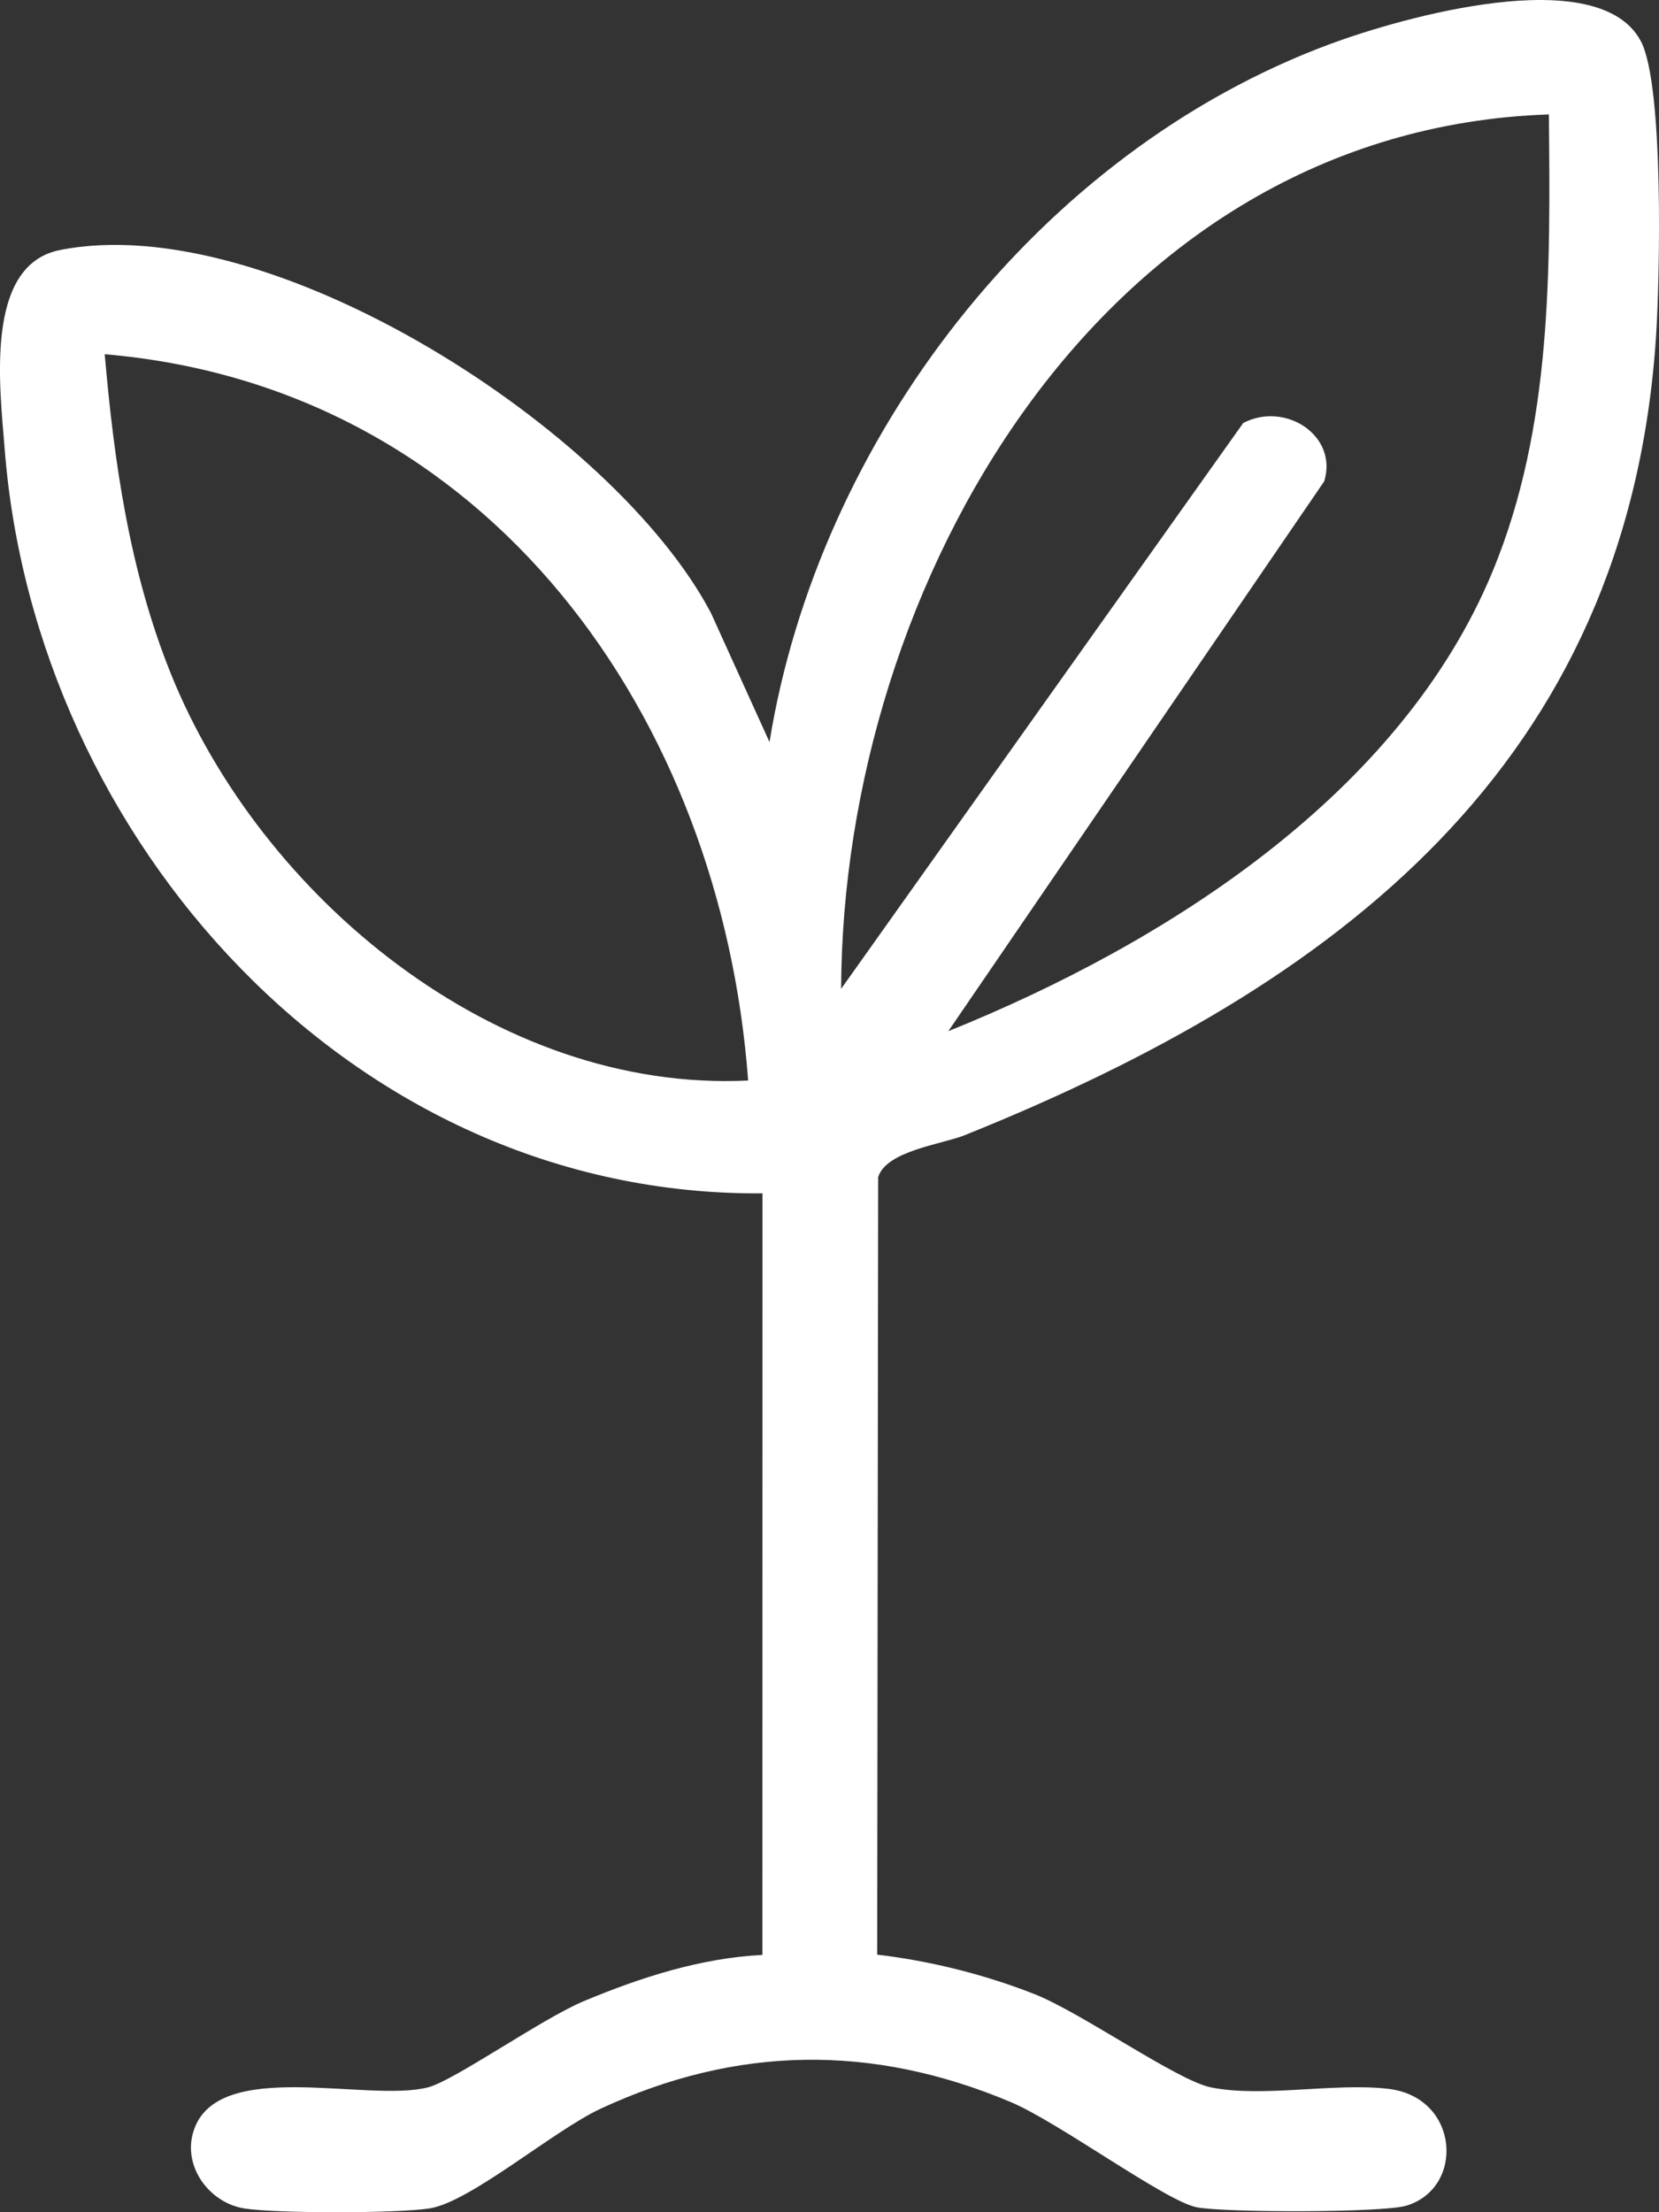
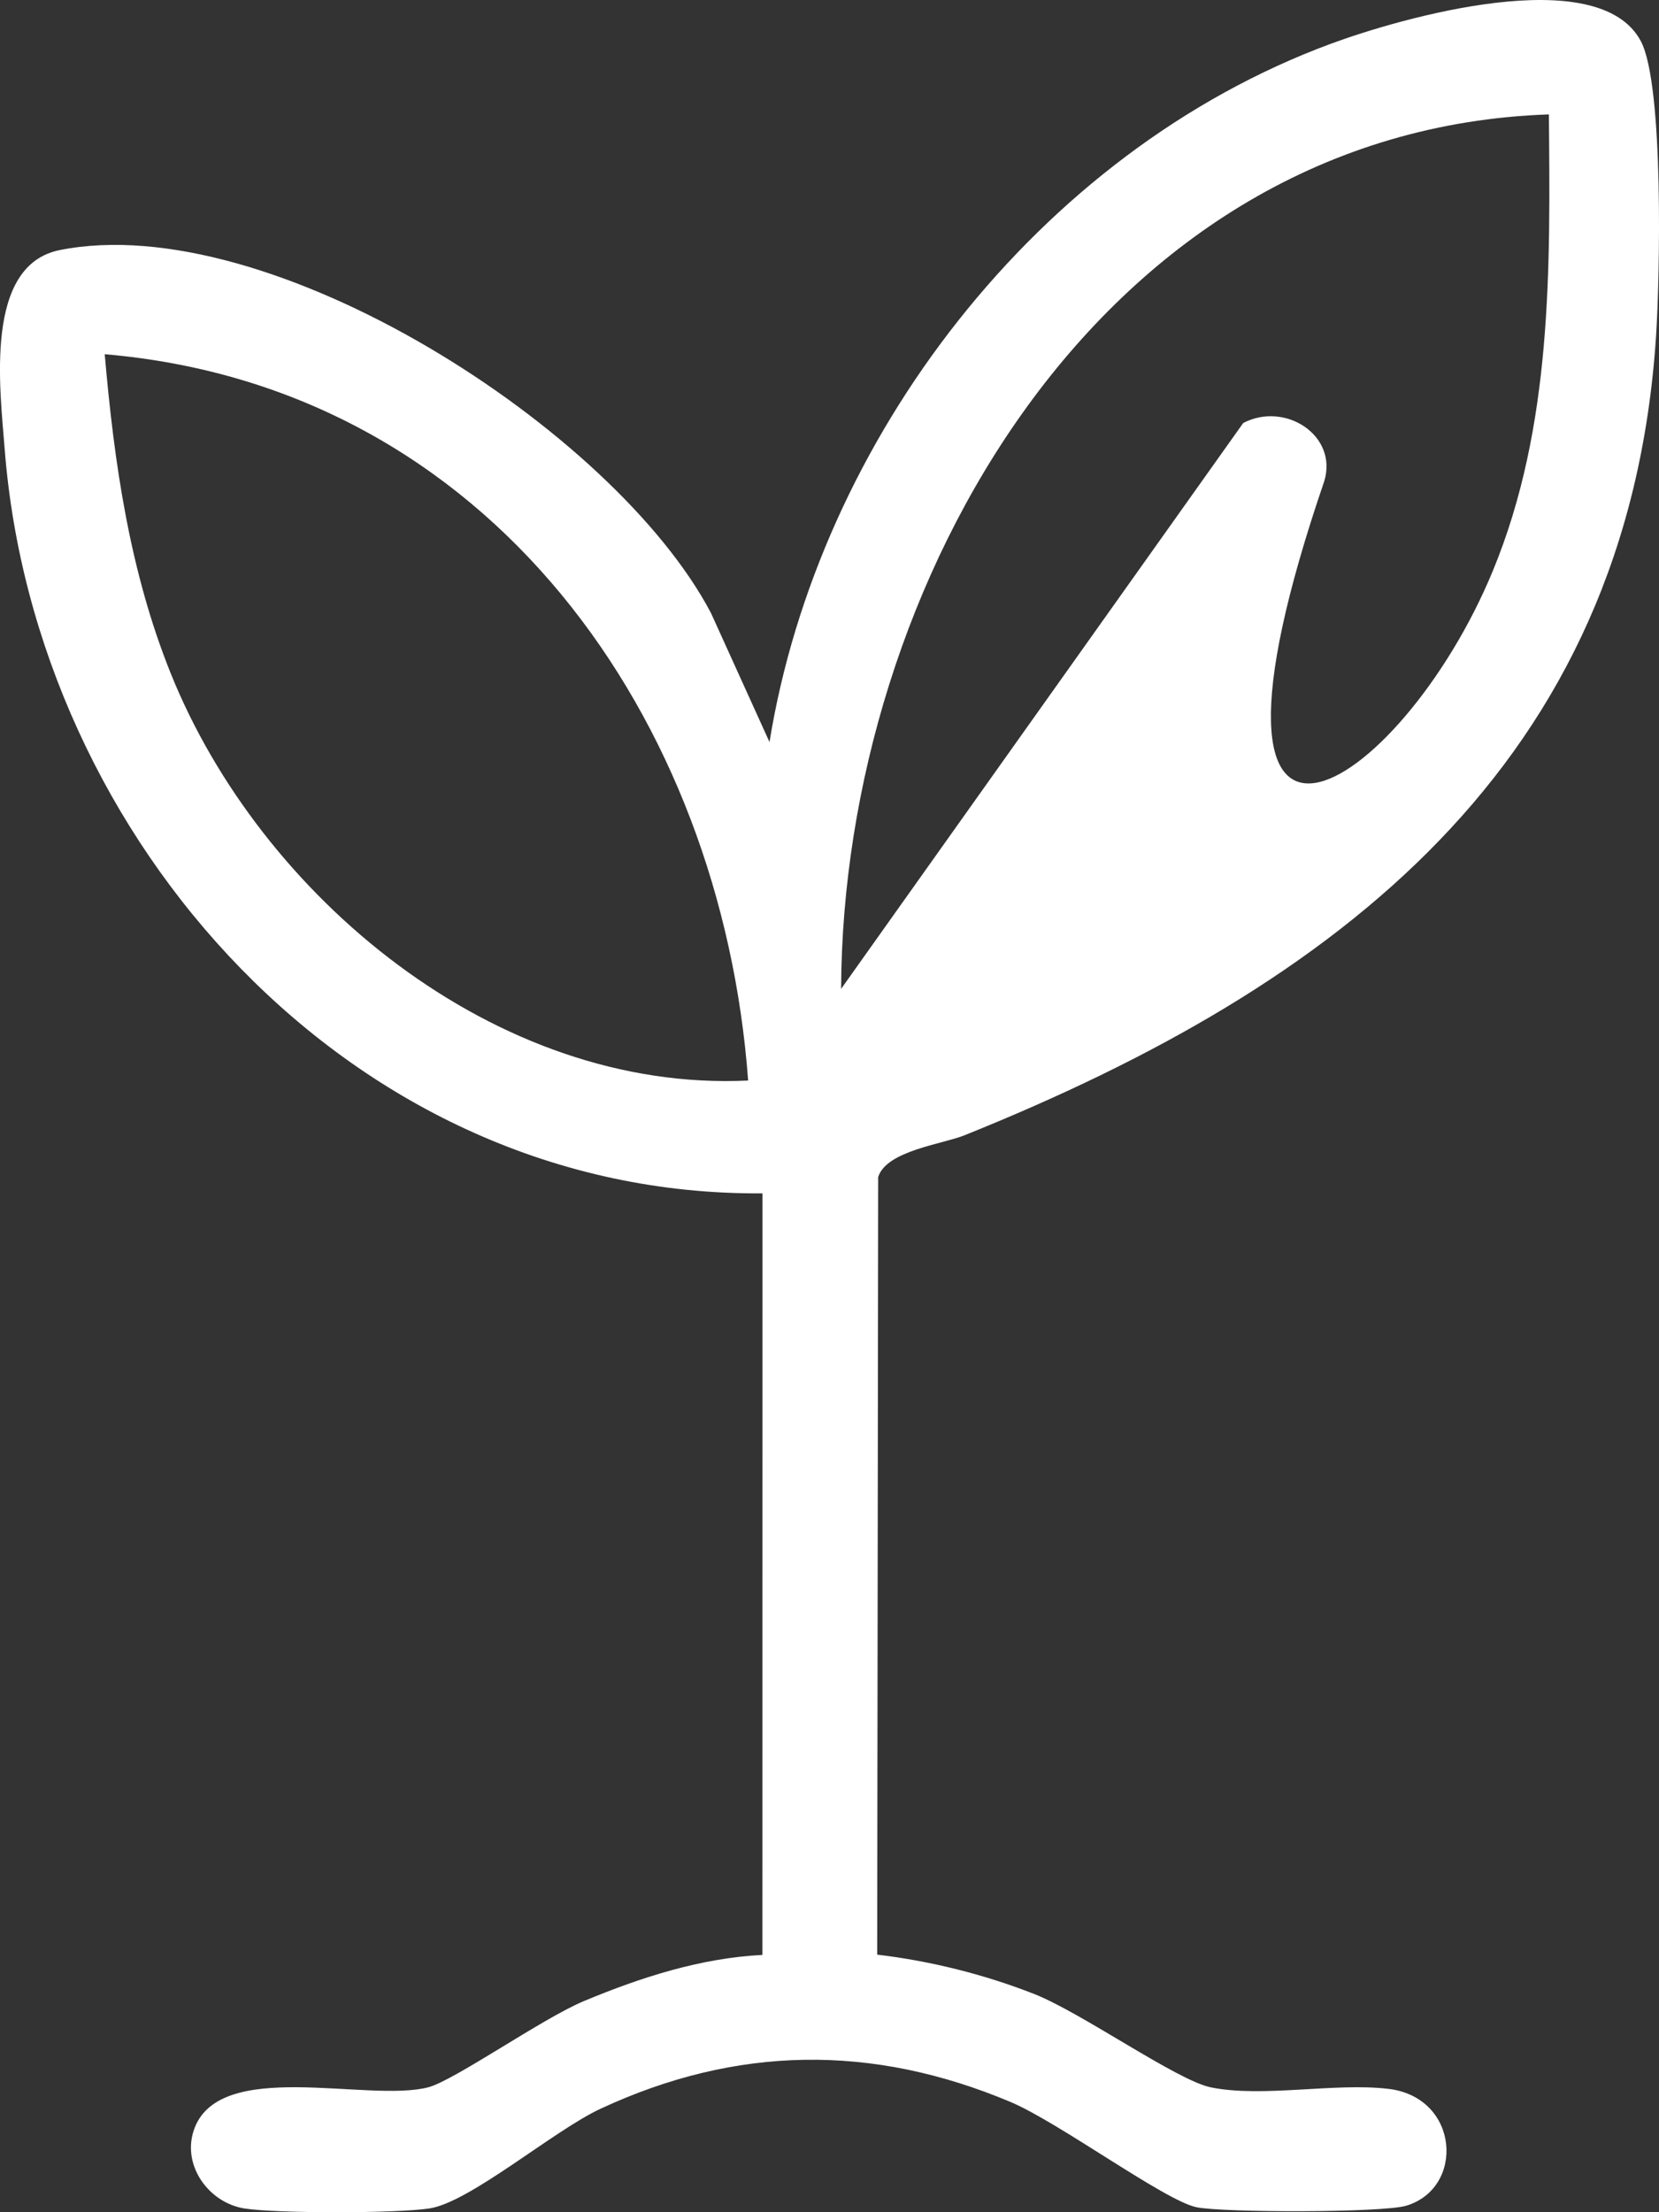
<svg xmlns="http://www.w3.org/2000/svg" width="24" height="32" viewBox="0 0 24 32" fill="none">
  <rect x="0" y="0" width="24" height="32" fill="#333333" stroke="none" />
-   <path d="M12.69 28.274C13.463 28.366 14.235 28.559 14.958 28.842C15.645 29.111 17.026 30.094 17.517 30.194C18.263 30.346 19.304 30.124 20.082 30.215C21.117 30.336 21.195 31.651 20.343 31.906C19.998 32.009 17.699 32.007 17.31 31.928C16.855 31.836 15.318 30.699 14.616 30.404C12.615 29.563 10.654 29.588 8.684 30.505C8.007 30.821 6.8 31.855 6.214 31.945C5.744 32.018 4.006 32.019 3.537 31.946C3.029 31.866 2.636 31.338 2.8 30.825C3.143 29.752 5.321 30.421 6.195 30.193C6.571 30.095 7.847 29.196 8.447 28.946C9.266 28.604 10.132 28.324 11.029 28.278L11.03 17.262C5.082 17.308 0.507 12.13 0.068 6.499C-0.002 5.607 -0.231 3.836 0.866 3.617C3.9 3.012 8.887 6.211 10.285 8.867L11.132 10.734C11.841 6.36 15.011 2.202 19.25 0.634C20.252 0.263 23.124 -0.565 23.738 0.597C24.073 1.232 24.012 4.029 23.957 4.868C23.55 11.059 19.348 14.253 13.953 16.422C13.632 16.551 12.821 16.646 12.704 17.027L12.69 28.274ZM22.407 1.655C15.927 1.877 12.19 8.462 12.168 14.304L17.985 6.119C18.591 5.802 19.36 6.299 19.157 6.962L13.719 14.916C16.871 13.645 20.266 11.485 21.598 8.253C22.459 6.163 22.427 3.879 22.407 1.655ZM10.823 15.63C10.437 10.408 7.1 5.599 1.515 5.124C1.651 6.697 1.876 8.265 2.47 9.741C3.767 12.964 7.166 15.806 10.823 15.63Z" fill="white" />
+   <path d="M12.69 28.274C13.463 28.366 14.235 28.559 14.958 28.842C15.645 29.111 17.026 30.094 17.517 30.194C18.263 30.346 19.304 30.124 20.082 30.215C21.117 30.336 21.195 31.651 20.343 31.906C19.998 32.009 17.699 32.007 17.31 31.928C16.855 31.836 15.318 30.699 14.616 30.404C12.615 29.563 10.654 29.588 8.684 30.505C8.007 30.821 6.8 31.855 6.214 31.945C5.744 32.018 4.006 32.019 3.537 31.946C3.029 31.866 2.636 31.338 2.8 30.825C3.143 29.752 5.321 30.421 6.195 30.193C6.571 30.095 7.847 29.196 8.447 28.946C9.266 28.604 10.132 28.324 11.029 28.278L11.03 17.262C5.082 17.308 0.507 12.13 0.068 6.499C-0.002 5.607 -0.231 3.836 0.866 3.617C3.9 3.012 8.887 6.211 10.285 8.867L11.132 10.734C11.841 6.36 15.011 2.202 19.25 0.634C20.252 0.263 23.124 -0.565 23.738 0.597C24.073 1.232 24.012 4.029 23.957 4.868C23.55 11.059 19.348 14.253 13.953 16.422C13.632 16.551 12.821 16.646 12.704 17.027L12.69 28.274ZM22.407 1.655C15.927 1.877 12.19 8.462 12.168 14.304L17.985 6.119C18.591 5.802 19.36 6.299 19.157 6.962C16.871 13.645 20.266 11.485 21.598 8.253C22.459 6.163 22.427 3.879 22.407 1.655ZM10.823 15.63C10.437 10.408 7.1 5.599 1.515 5.124C1.651 6.697 1.876 8.265 2.47 9.741C3.767 12.964 7.166 15.806 10.823 15.63Z" fill="white" />
</svg>